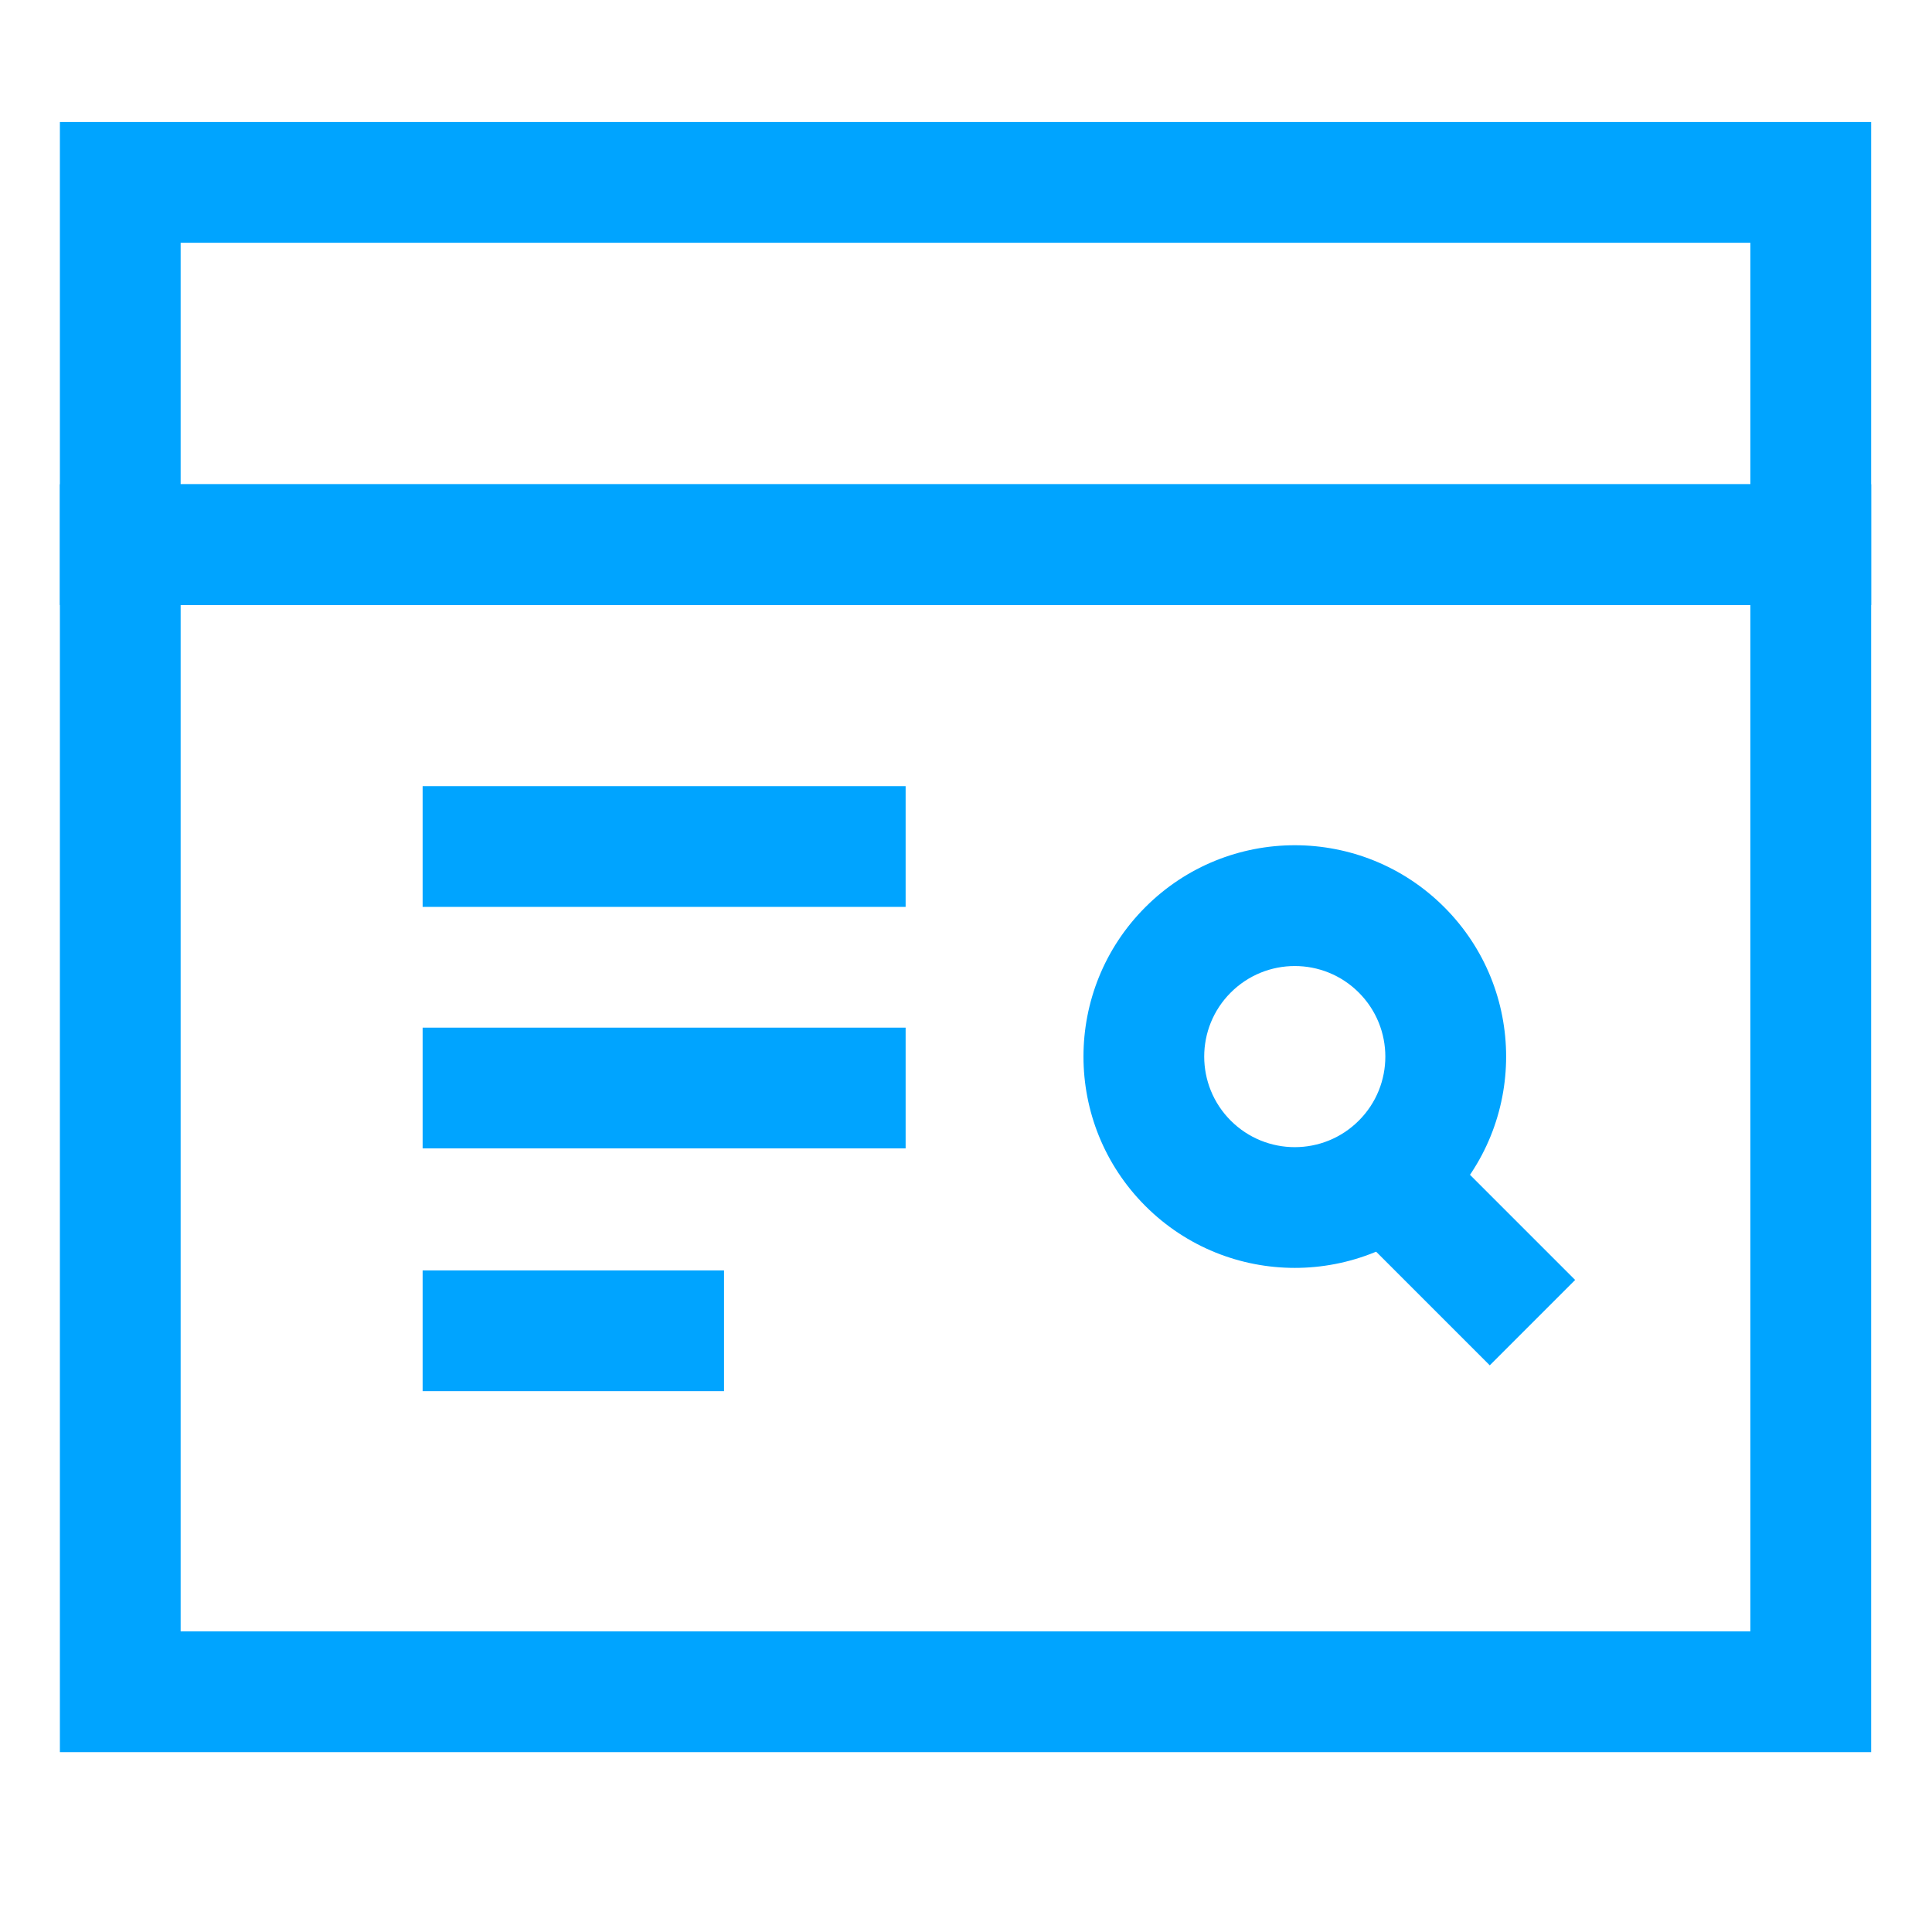
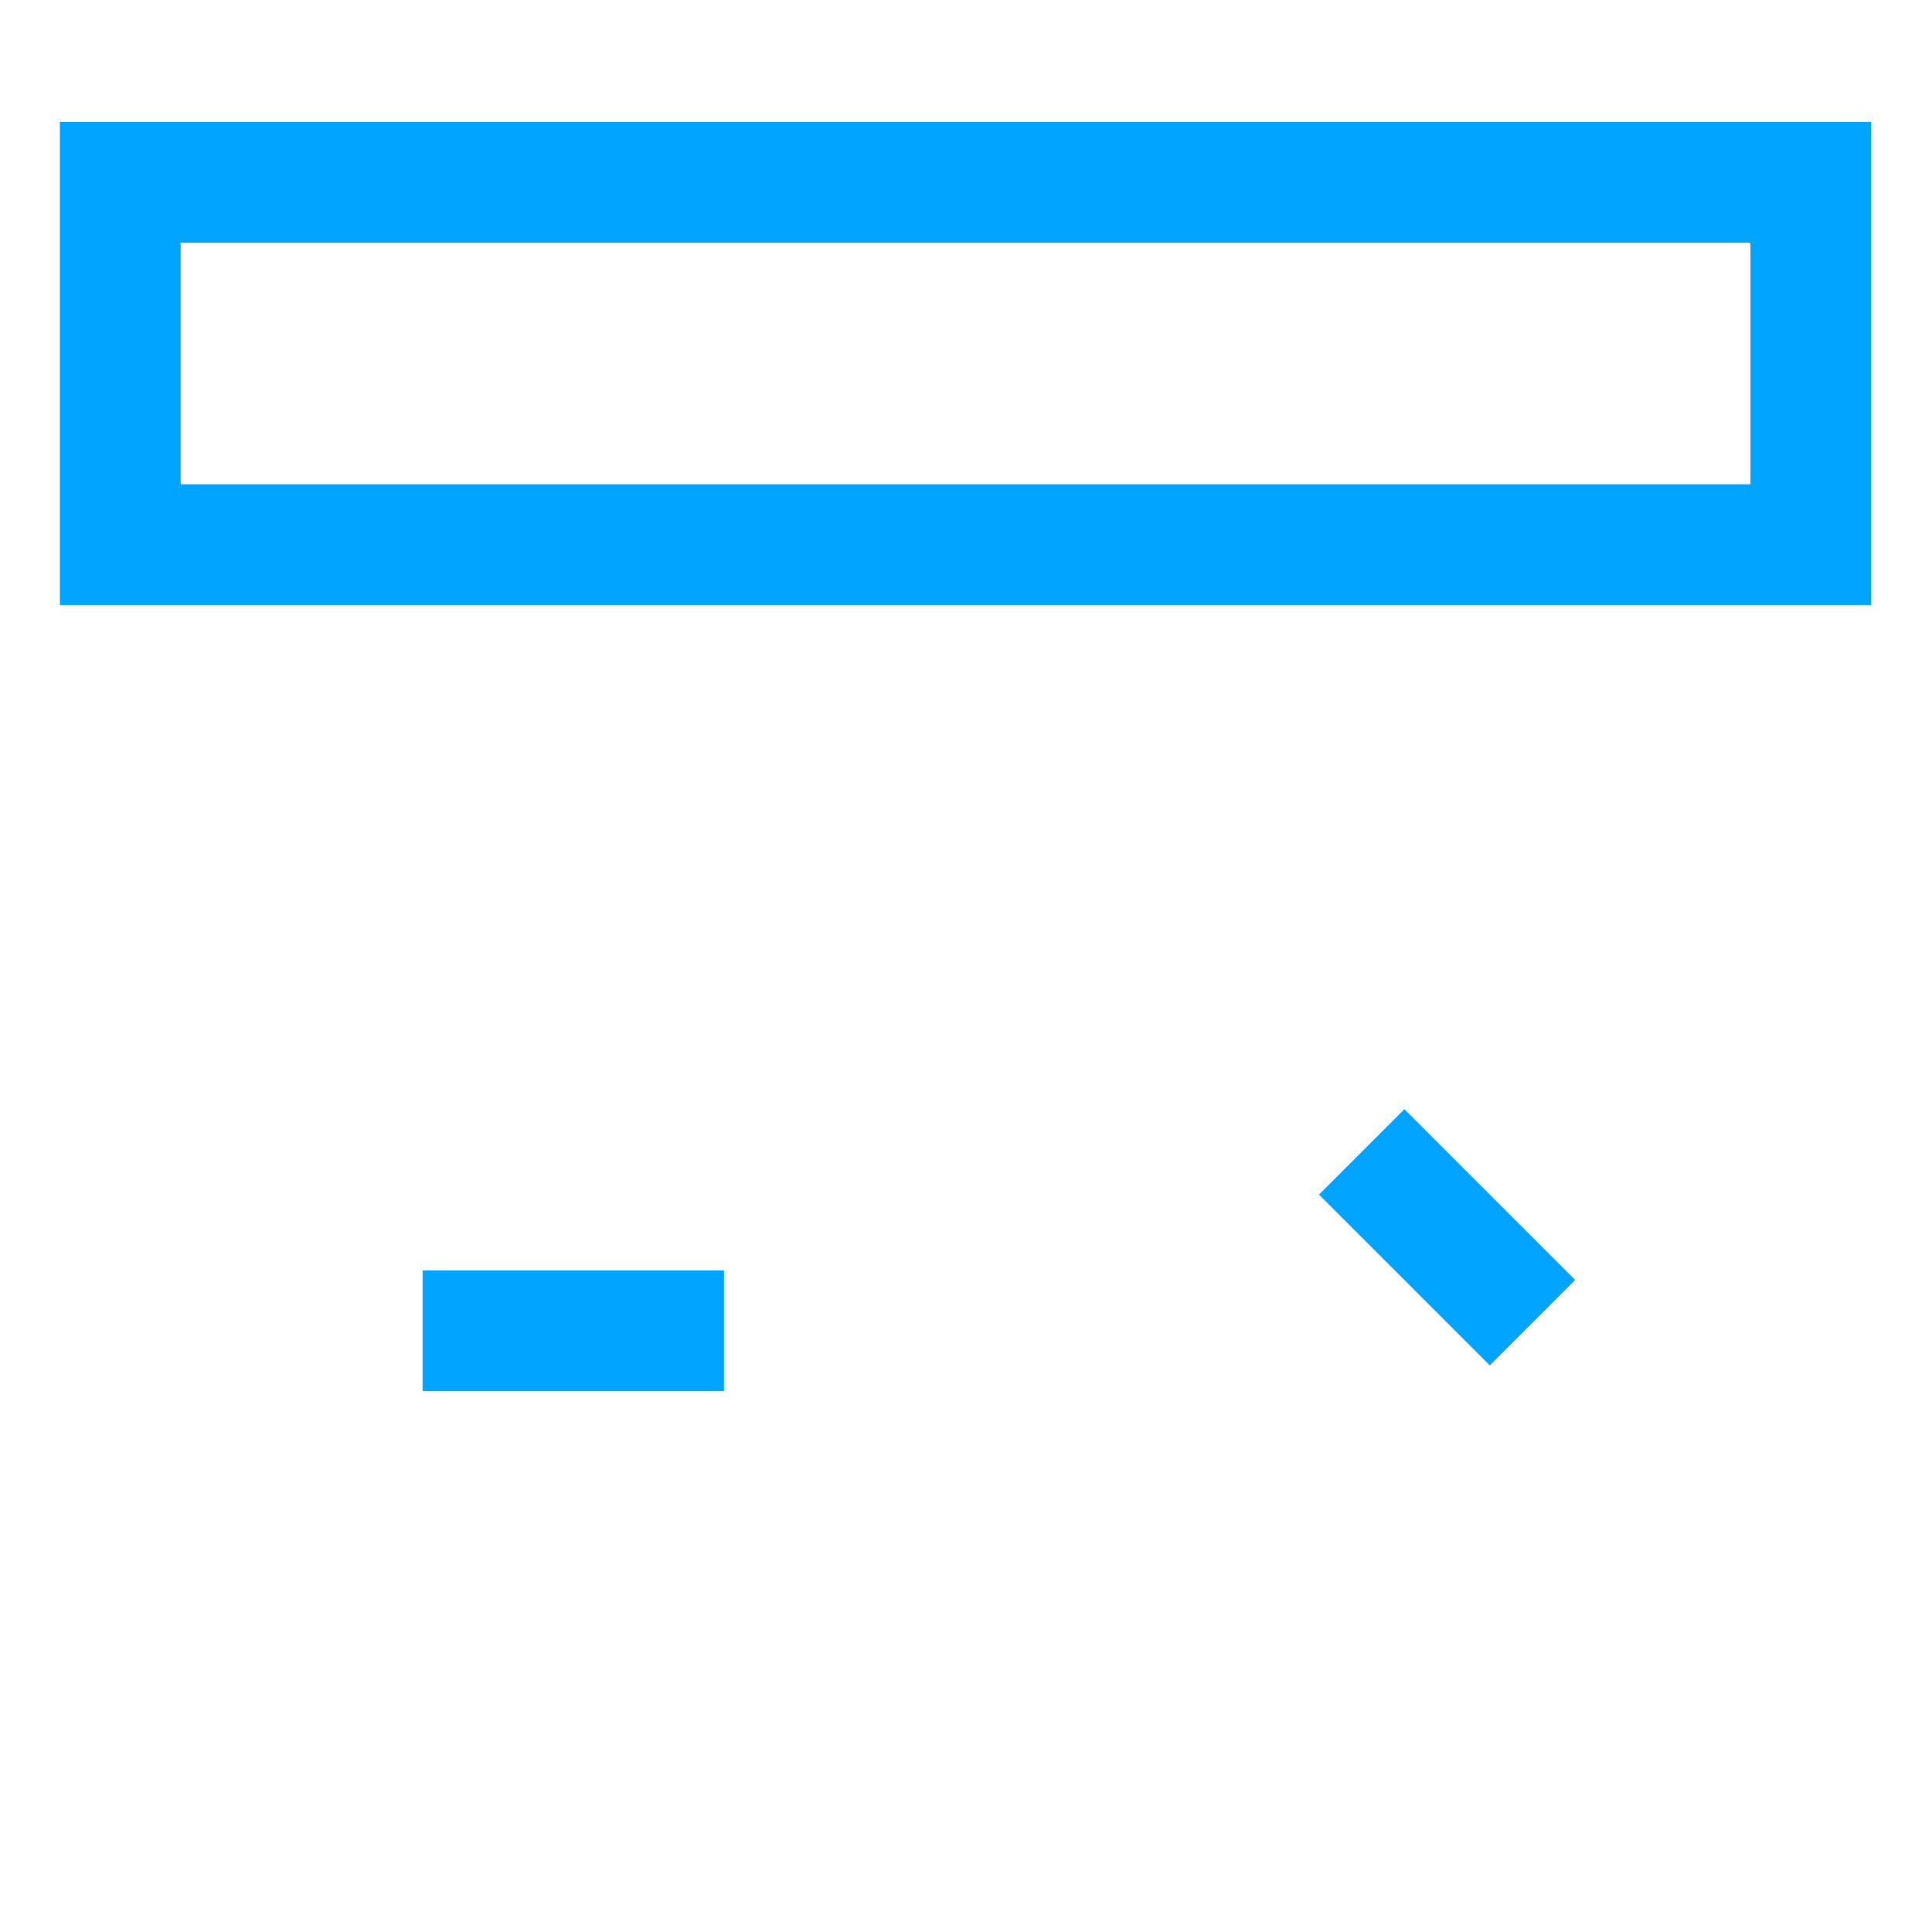
<svg xmlns="http://www.w3.org/2000/svg" width="32px" height="32px" viewBox="0 0 32 32" version="1.1">
  <title>自助服务</title>
  <desc>Created with Sketch.</desc>
  <g id="自助服务" stroke="none" stroke-width="1" fill="none" fill-rule="evenodd">
    <path d="M2.992,4.021 L2.992,8.021 L28.992,8.021 L28.992,4.021 L2.992,4.021 Z M0.992,2.021 L30.992,2.021 L30.992,10.021 L0.992,10.021 L0.992,2.021 Z" id="矩形" fill="#00A4FF" fill-rule="nonzero" />
-     <path d="M2.992,10.021 L2.992,27.021 L28.992,27.021 L28.992,10.021 L2.992,10.021 Z M0.992,8.021 L30.992,8.021 L30.992,29.021 L0.992,29.021 L0.992,8.021 Z" id="矩形" fill="#00A4FF" fill-rule="nonzero" />
-     <rect id="XMLID_908_" fill="#00A4FF" x="7" y="13.021" width="8" height="2" />
-     <rect id="XMLID_1194_" fill="#00A4FF" x="7" y="17.021" width="8" height="2" />
    <polygon id="XMLID_1200_" fill="#00A4FF" points="7 21.042 11.992 21.042 11.992 23.042 7 23.042" />
    <polygon id="XMLID_1200_" fill="#00A4FF" transform="translate(23.968, 20.493) rotate(45) translate(-23.968, -20.493) " points="21.968 19.493 25.968 19.493 25.968 21.493 21.968 21.493" />
-     <path d="M23.921,15.025 C22.554,13.658 20.338,13.658 18.971,15.025 C17.604,16.392 17.604,18.608 18.971,19.975 C20.338,21.342 22.554,21.342 23.921,19.975 C25.288,18.608 25.288,16.392 23.921,15.025 Z M20.385,18.561 C19.799,17.975 19.799,17.025 20.385,16.44 C20.971,15.854 21.921,15.854 22.506,16.44 C23.092,17.026 23.092,17.976 22.506,18.561 C21.921,19.147 20.971,19.147 20.385,18.561 Z" id="XMLID_1510_" fill="#00A4FF" />
  </g>
</svg>